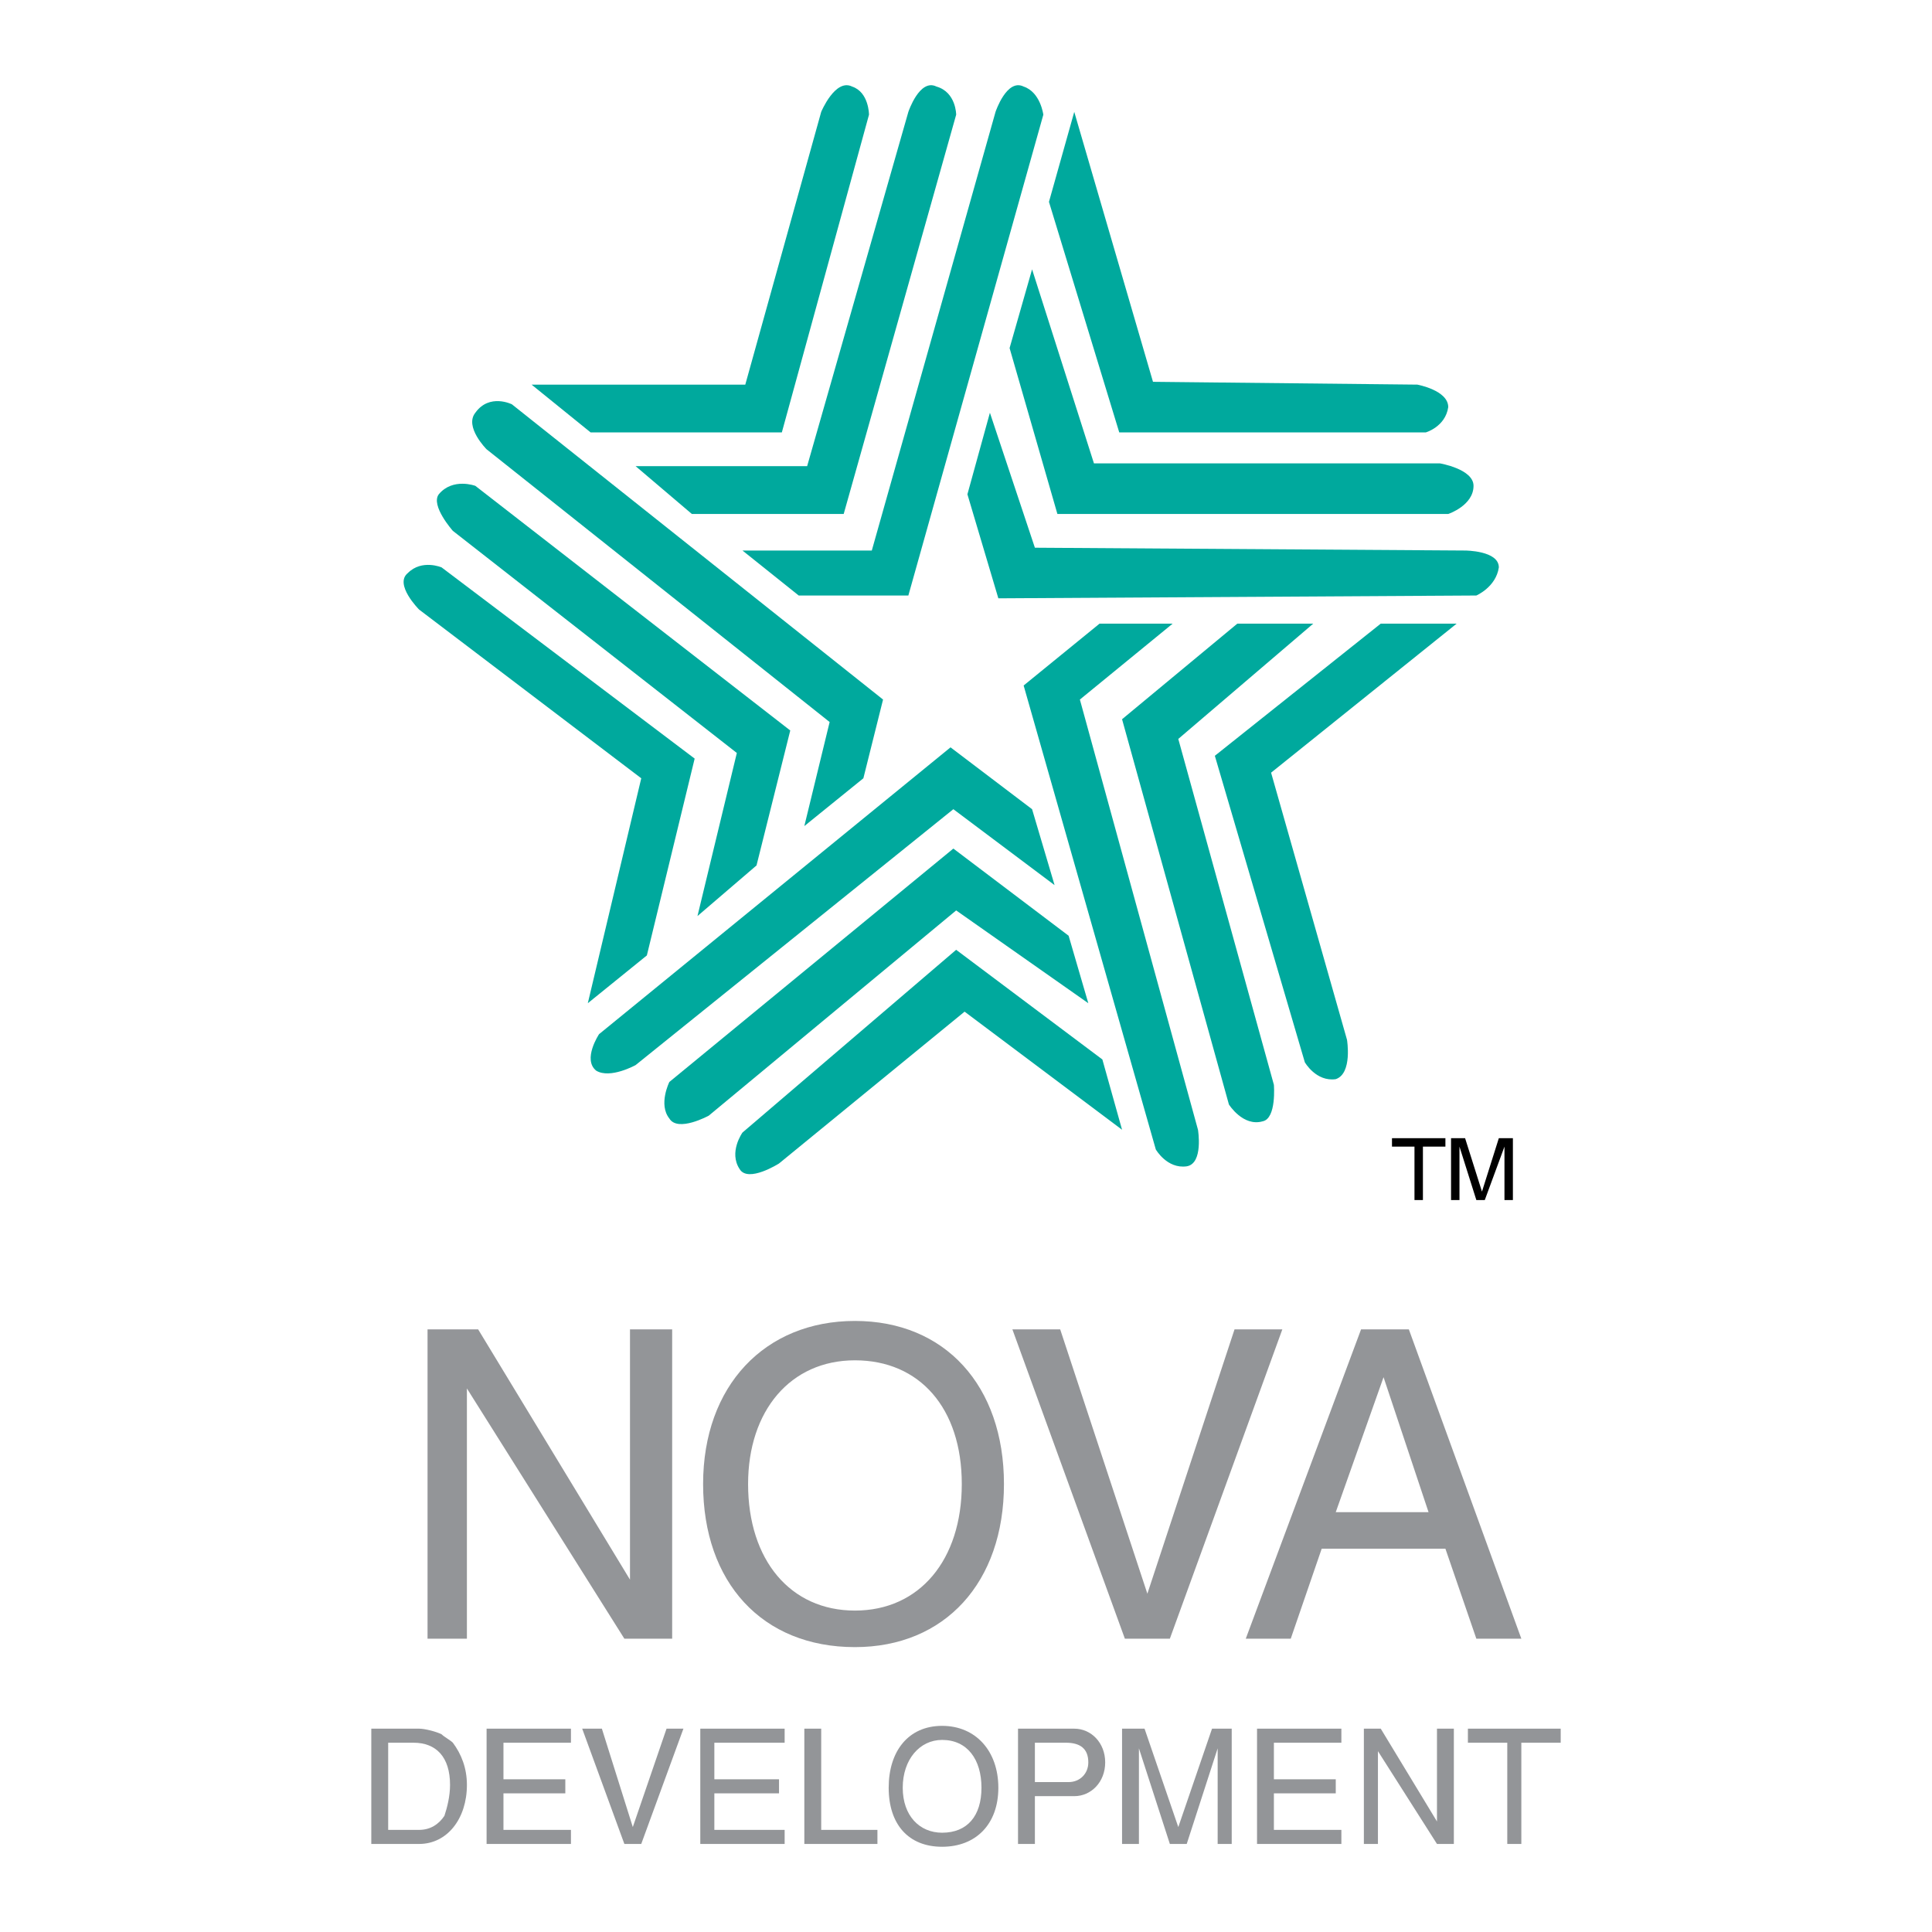
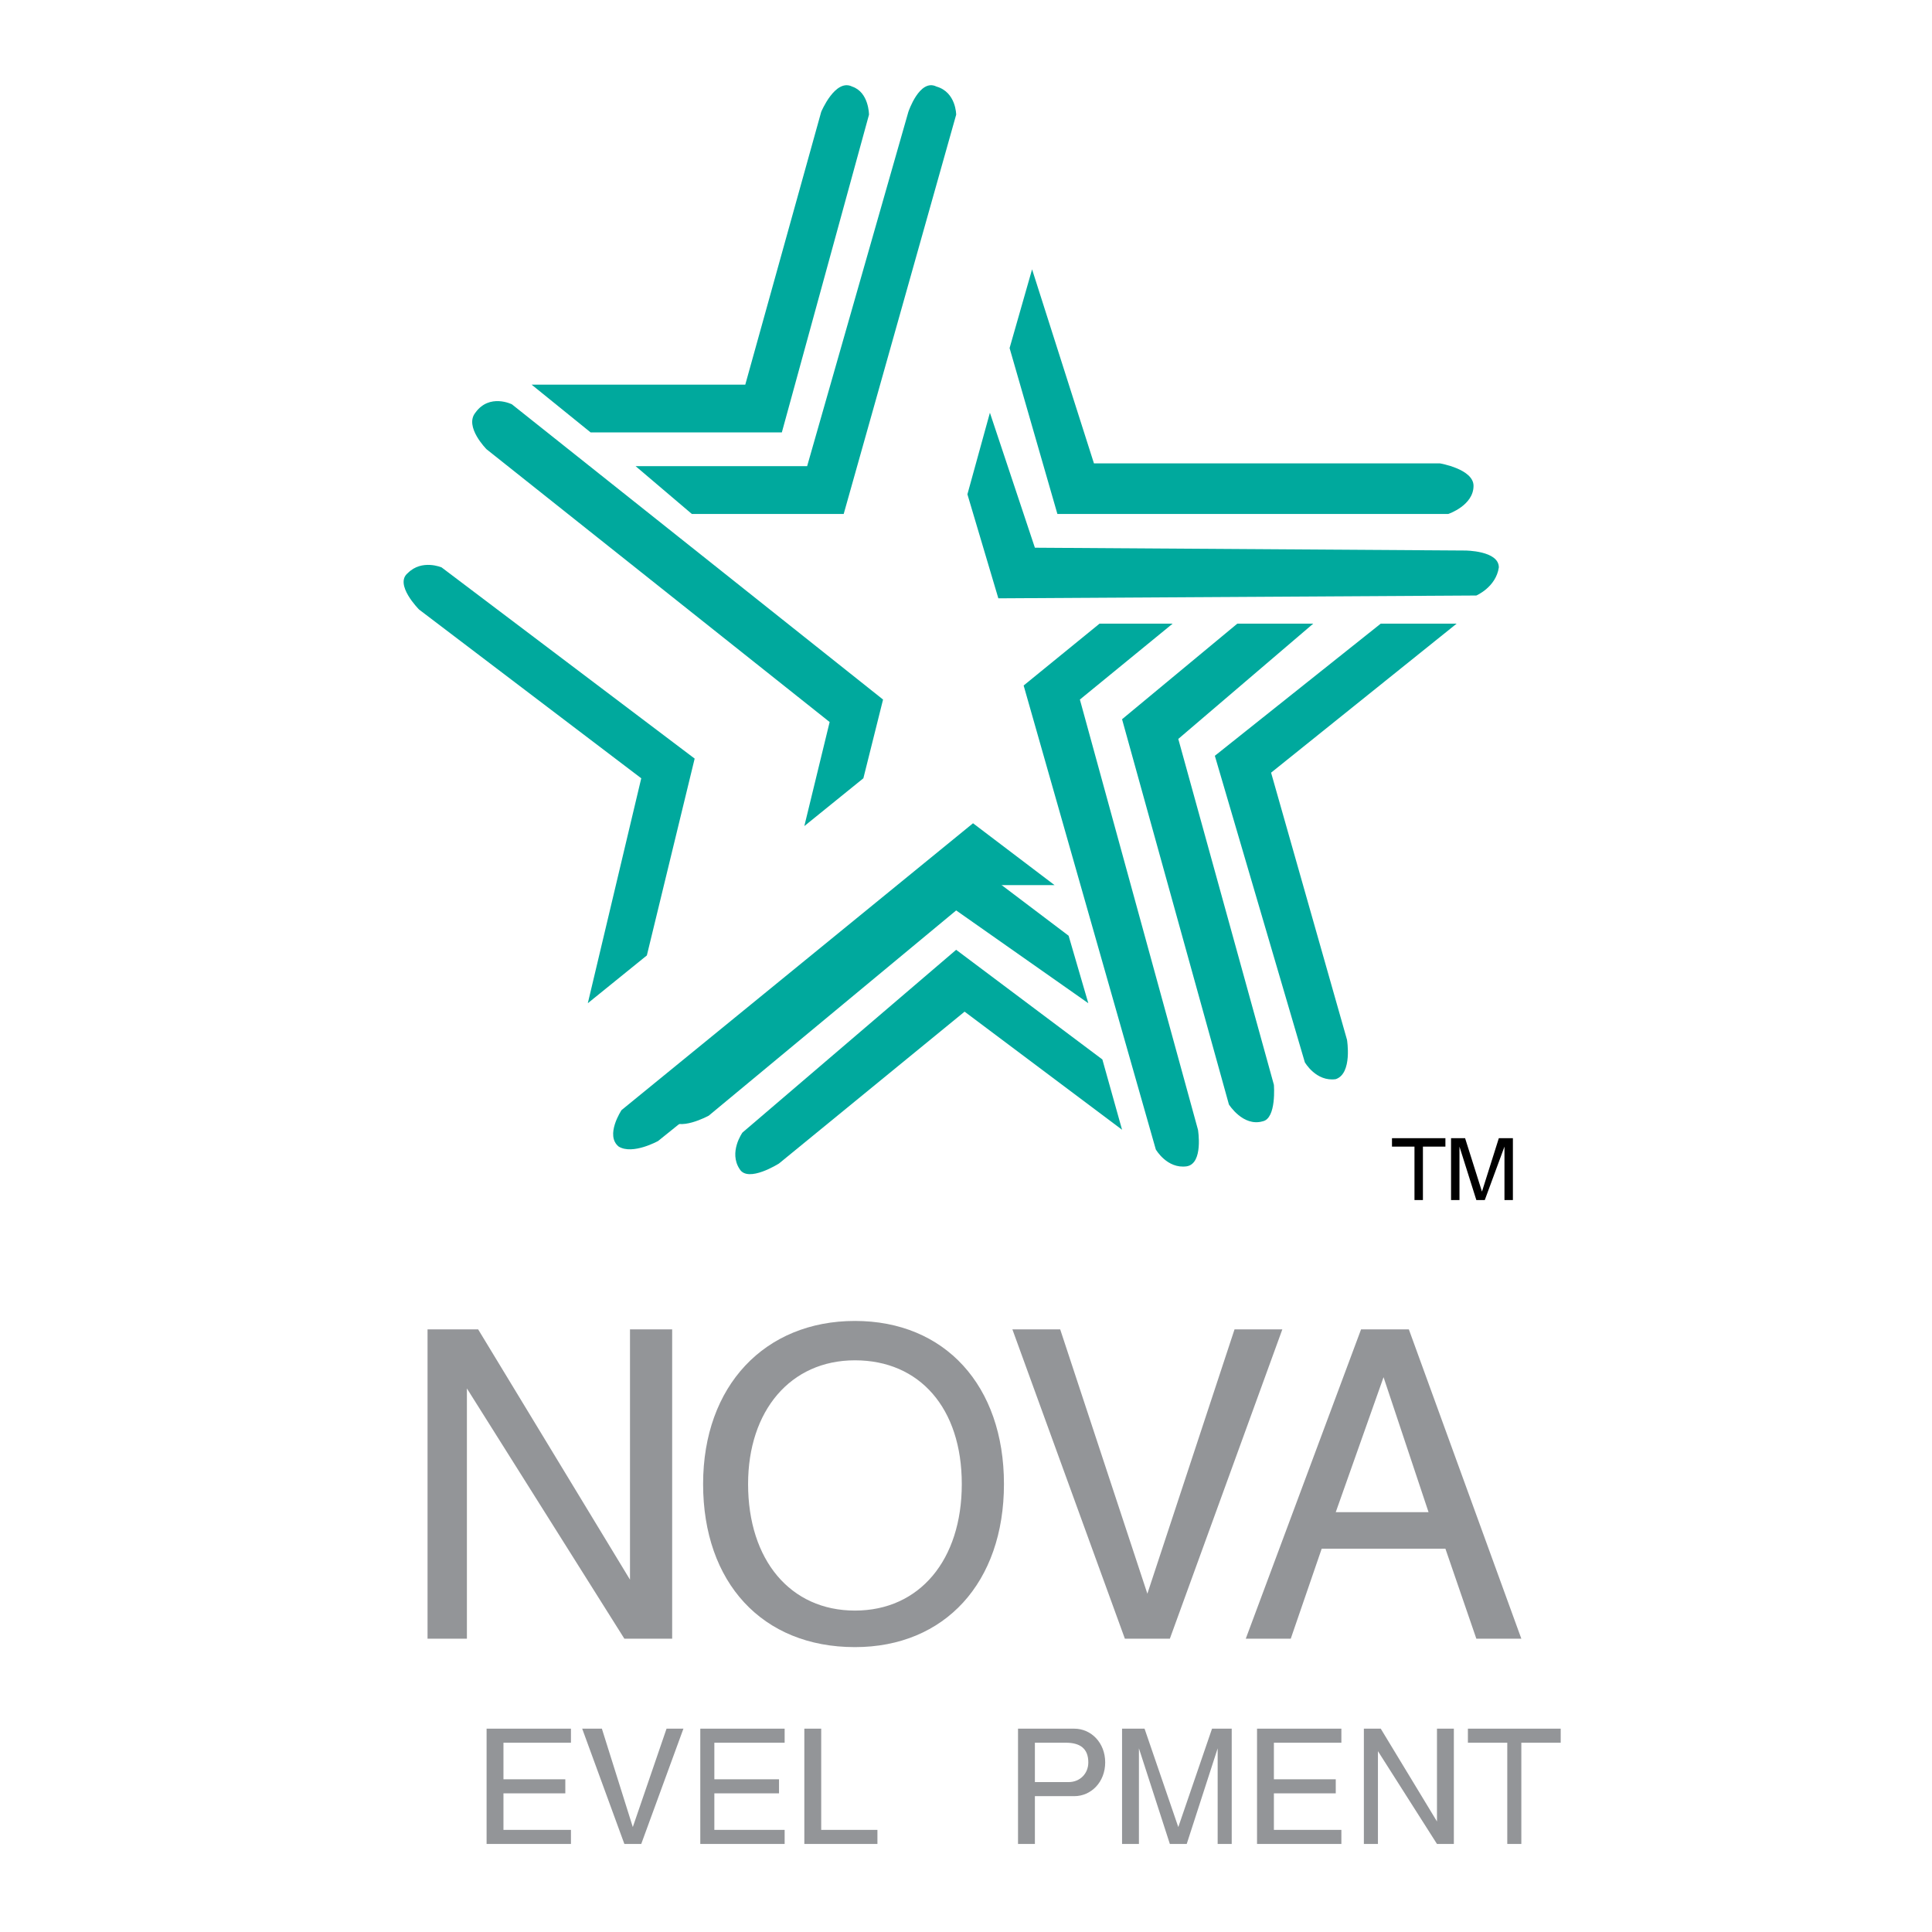
<svg xmlns="http://www.w3.org/2000/svg" version="1.0" id="Layer_1" x="0px" y="0px" width="192.756px" height="192.756px" viewBox="0 0 192.756 192.756" enable-background="new 0 0 192.756 192.756" xml:space="preserve">
  <g>
    <polygon fill-rule="evenodd" clip-rule="evenodd" fill="#FFFFFF" points="0,0 192.756,0 192.756,192.756 0,192.756 0,0  " />
    <path fill-rule="evenodd" clip-rule="evenodd" fill="#00A99D" d="M63.416,46.51l5.61,4.769h15.149l11.222-39.836   c0,0,0-2.244-1.964-2.806c-1.683-0.841-2.806,2.525-2.806,2.525L80.528,46.51H63.416L63.416,46.51z" />
    <path fill-rule="evenodd" clip-rule="evenodd" fill="#00A99D" d="M53.036,38.374l5.891,4.769h19.077l8.696-31.7   c0,0,0-2.244-1.683-2.806c-1.683-0.841-3.086,2.525-3.086,2.525l-7.574,27.212H53.036L53.036,38.374z" />
    <path fill-rule="evenodd" clip-rule="evenodd" fill="#00A99D" d="M131.024,62.22h-7.575l-11.501,9.538l10.66,38.434   c0,0,1.402,2.244,3.366,1.682c1.402-0.279,1.122-3.646,1.122-3.646l-9.538-34.505L131.024,62.22L131.024,62.22z" />
    <path fill-rule="evenodd" clip-rule="evenodd" fill="#00A99D" d="M116.997,62.22h-7.294l-7.574,6.172l13.186,46.288   c0,0,1.122,1.963,3.086,1.684c1.683-0.281,1.122-3.648,1.122-3.648L107.74,69.794L116.997,62.22L116.997,62.22z" />
    <path fill-rule="evenodd" clip-rule="evenodd" fill="#00A99D" d="M145.331,62.22h-7.574l-16.552,13.185l8.978,30.578   c0,0,1.122,1.965,3.086,1.684c1.683-0.561,1.122-3.928,1.122-3.928l-7.574-26.65L145.331,62.22L145.331,62.22z" />
    <path fill-rule="evenodd" clip-rule="evenodd" fill="#00A99D" d="M108.581,100.092l-1.964-6.733l-11.501-8.697l-28.334,23.285   c0,0-1.122,2.244,0,3.646c0.842,1.402,3.927-0.281,3.927-0.281l24.688-20.479L108.581,100.092L108.581,100.092z" />
-     <path fill-rule="evenodd" clip-rule="evenodd" fill="#00A99D" d="M105.215,88.309l-2.244-7.574l-8.136-6.172l-35.066,28.615   c0,0-1.683,2.525-0.281,3.646c1.403,0.842,3.928-0.561,3.928-0.561l31.7-25.529L105.215,88.309L105.215,88.309z" />
+     <path fill-rule="evenodd" clip-rule="evenodd" fill="#00A99D" d="M105.215,88.309l-8.136-6.172l-35.066,28.615   c0,0-1.683,2.525-0.281,3.646c1.403,0.842,3.928-0.561,3.928-0.561l31.7-25.529L105.215,88.309L105.215,88.309z" />
    <path fill-rule="evenodd" clip-rule="evenodd" fill="#00A99D" d="M111.948,112.715l-1.964-7.012L95.396,94.762l-21.321,18.234   c0,0-1.403,1.963-0.28,3.646c0.841,1.402,3.927-0.561,3.927-0.561l18.515-15.148L111.948,112.715L111.948,112.715z" />
-     <path fill-rule="evenodd" clip-rule="evenodd" fill="#00A99D" d="M69.587,91.395l5.891-5.05l3.366-13.465l-31.42-24.407   c0,0-2.244-0.841-3.647,0.842c-0.841,1.122,1.403,3.647,1.403,3.647l28.334,22.162L69.587,91.395L69.587,91.395z" />
    <path fill-rule="evenodd" clip-rule="evenodd" fill="#00A99D" d="M80.248,82.418l5.891-4.769l1.963-7.855l-37.03-29.456   c0,0-2.244-1.122-3.647,0.841c-1.122,1.403,1.122,3.647,1.122,3.647l34.226,27.211L80.248,82.418L80.248,82.418z" />
    <path fill-rule="evenodd" clip-rule="evenodd" fill="#00A99D" d="M58.646,100.092l5.891-4.769l4.769-19.638L44.059,56.609   c0,0-1.964-0.842-3.366,0.561c-1.403,1.122,1.122,3.647,1.122,3.647l22.163,16.832L58.646,100.092L58.646,100.092z" />
    <path fill-rule="evenodd" clip-rule="evenodd" fill="#00A99D" d="M102.971,26.872l-2.244,7.855l4.77,16.552h38.994   c0,0,2.524-0.842,2.524-2.806c0-1.683-3.366-2.244-3.366-2.244h-34.506L102.971,26.872L102.971,26.872z" />
    <path fill-rule="evenodd" clip-rule="evenodd" fill="#00A99D" d="M98.763,41.179l-2.244,8.136l3.086,10.38l47.69-0.281   c0,0,1.964-0.842,2.244-2.805c0-1.683-3.366-1.683-3.366-1.683l-42.922-0.281L98.763,41.179L98.763,41.179z" />
-     <path fill-rule="evenodd" clip-rule="evenodd" fill="#00A99D" d="M107.179,11.162l-2.524,8.978l7.013,23.003h30.578   c0,0,1.964-0.561,2.245-2.525c0-1.683-3.086-2.244-3.086-2.244l-26.371-0.28L107.179,11.162L107.179,11.162z" />
-     <path fill-rule="evenodd" clip-rule="evenodd" fill="#00A99D" d="M74.076,54.926l5.611,4.488h10.94l13.466-47.971   c0,0-0.28-2.244-1.964-2.806c-1.683-0.841-2.805,2.525-2.805,2.525L86.98,54.926H74.076L74.076,54.926z" />
    <polygon fill-rule="evenodd" clip-rule="evenodd" fill="#939598" points="42.656,132.633 42.656,163.492 46.583,163.492    46.583,138.525 62.293,163.492 67.062,163.492 67.062,132.633 62.854,132.633 62.854,157.602 47.706,132.633 42.656,132.633  " />
    <path fill-rule="evenodd" clip-rule="evenodd" fill="#939598" d="M85.297,131.791c-8.977,0-15.148,6.453-15.148,16.271   s5.891,16.271,15.148,16.271c8.977,0,14.868-6.453,14.868-16.271S94.274,131.791,85.297,131.791L85.297,131.791L85.297,131.791z    M85.297,135.719c6.453,0,10.661,4.77,10.661,12.344s-4.208,12.625-10.661,12.625c-6.452,0-10.66-5.051-10.66-12.625   C74.637,140.77,78.845,135.719,85.297,135.719L85.297,135.719L85.297,135.719z" />
    <polygon fill-rule="evenodd" clip-rule="evenodd" fill="#939598" points="101.007,132.633 112.229,163.492 116.717,163.492    127.938,132.633 123.169,132.633 114.473,159.004 105.776,132.633 101.007,132.633  " />
    <path fill-rule="evenodd" clip-rule="evenodd" fill="#939598" d="M135.793,132.633l-11.502,30.859h4.488l3.087-8.977h12.343   l3.086,8.977h4.489l-11.222-30.859H135.793L135.793,132.633z M138.037,137.402l4.489,13.467h-9.258L138.037,137.402   L138.037,137.402z" />
-     <path fill-rule="evenodd" clip-rule="evenodd" fill="#939598" d="M37.045,172.469v11.502h4.769c2.806,0,4.77-2.523,4.77-5.891   c0-1.684-0.561-3.086-1.403-4.209c-0.28-0.279-0.842-0.561-1.122-0.84c-0.561-0.281-1.683-0.562-2.245-0.562H37.045L37.045,172.469   z M38.729,182.568v-8.697h2.525c2.244,0,3.647,1.404,3.647,4.209c0,1.123-0.281,2.244-0.562,3.086   c-0.561,0.842-1.402,1.402-2.525,1.402H38.729L38.729,182.568z" />
    <polygon fill-rule="evenodd" clip-rule="evenodd" fill="#939598" points="48.547,172.469 48.547,183.971 56.963,183.971    56.963,182.568 50.23,182.568 50.23,178.922 56.402,178.922 56.402,177.52 50.23,177.52 50.23,173.871 56.963,173.871    56.963,172.469 48.547,172.469  " />
    <polygon fill-rule="evenodd" clip-rule="evenodd" fill="#939598" points="58.085,172.469 62.293,183.971 63.977,183.971    68.185,172.469 66.501,172.469 63.135,182.287 60.049,172.469 58.085,172.469  " />
    <polygon fill-rule="evenodd" clip-rule="evenodd" fill="#939598" points="69.868,172.469 69.868,183.971 78.284,183.971    78.284,182.568 71.271,182.568 71.271,178.922 77.723,178.922 77.723,177.52 71.271,177.52 71.271,173.871 78.284,173.871    78.284,172.469 69.868,172.469  " />
    <polygon fill-rule="evenodd" clip-rule="evenodd" fill="#939598" points="80.248,172.469 80.248,183.971 87.541,183.971    87.541,182.568 81.931,182.568 81.931,172.469 80.248,172.469  " />
-     <path fill-rule="evenodd" clip-rule="evenodd" fill="#939598" d="M93.994,172.189c-3.367,0-5.33,2.523-5.33,6.172   c0,3.646,1.963,5.891,5.33,5.891c3.366,0,5.611-2.244,5.611-5.891C99.604,174.713,97.36,172.189,93.994,172.189L93.994,172.189   L93.994,172.189z M93.994,173.592c2.525,0,3.927,1.963,3.927,4.77c0,2.805-1.402,4.488-3.927,4.488   c-2.244,0-3.928-1.684-3.928-4.488C90.066,175.555,91.75,173.592,93.994,173.592L93.994,173.592L93.994,173.592z" />
    <path fill-rule="evenodd" clip-rule="evenodd" fill="#939598" d="M101.568,172.469v11.502h1.683v-4.768h3.928   c1.683,0,3.086-1.404,3.086-3.367c0-1.965-1.403-3.367-3.086-3.367h-0.28H101.568L101.568,172.469z M103.251,177.799v-3.928h3.086   c1.403,0,2.244,0.562,2.244,1.965c0,1.123-0.841,1.963-1.964,1.963H103.251L103.251,177.799z" />
    <polygon fill-rule="evenodd" clip-rule="evenodd" fill="#939598" points="111.948,172.469 111.948,183.971 113.631,183.971    113.631,174.434 116.717,183.971 118.4,183.971 121.486,174.434 121.486,183.971 122.889,183.971 122.889,172.469 120.925,172.469    117.559,182.287 114.192,172.469 111.948,172.469  " />
    <polygon fill-rule="evenodd" clip-rule="evenodd" fill="#939598" points="125.414,172.469 125.414,183.971 133.829,183.971    133.829,182.568 127.097,182.568 127.097,178.922 133.269,178.922 133.269,177.52 127.097,177.52 127.097,173.871 133.829,173.871    133.829,172.469 125.414,172.469  " />
    <polygon fill-rule="evenodd" clip-rule="evenodd" fill="#939598" points="136.074,172.469 136.074,183.971 137.477,183.971    137.477,174.713 143.367,183.971 145.051,183.971 145.051,172.469 143.367,172.469 143.367,181.727 137.757,172.469    136.074,172.469  " />
    <polygon fill-rule="evenodd" clip-rule="evenodd" fill="#939598" points="146.453,172.469 146.453,173.871 150.381,173.871    150.381,183.971 151.784,183.971 151.784,173.871 155.711,173.871 155.711,172.469 146.453,172.469  " />
    <polygon fill-rule="evenodd" clip-rule="evenodd" points="138.879,113.557 138.879,114.398 141.123,114.398 141.123,119.729    141.965,119.729 141.965,114.398 144.209,114.398 144.209,113.557 138.879,113.557  " />
    <polygon fill-rule="evenodd" clip-rule="evenodd" points="144.771,113.557 144.771,119.729 145.612,119.729 145.612,114.398    147.295,119.729 148.137,119.729 150.101,114.398 150.101,119.729 150.942,119.729 150.942,113.557 149.539,113.557    147.856,118.887 146.173,113.557 144.771,113.557  " />
  </g>
</svg>